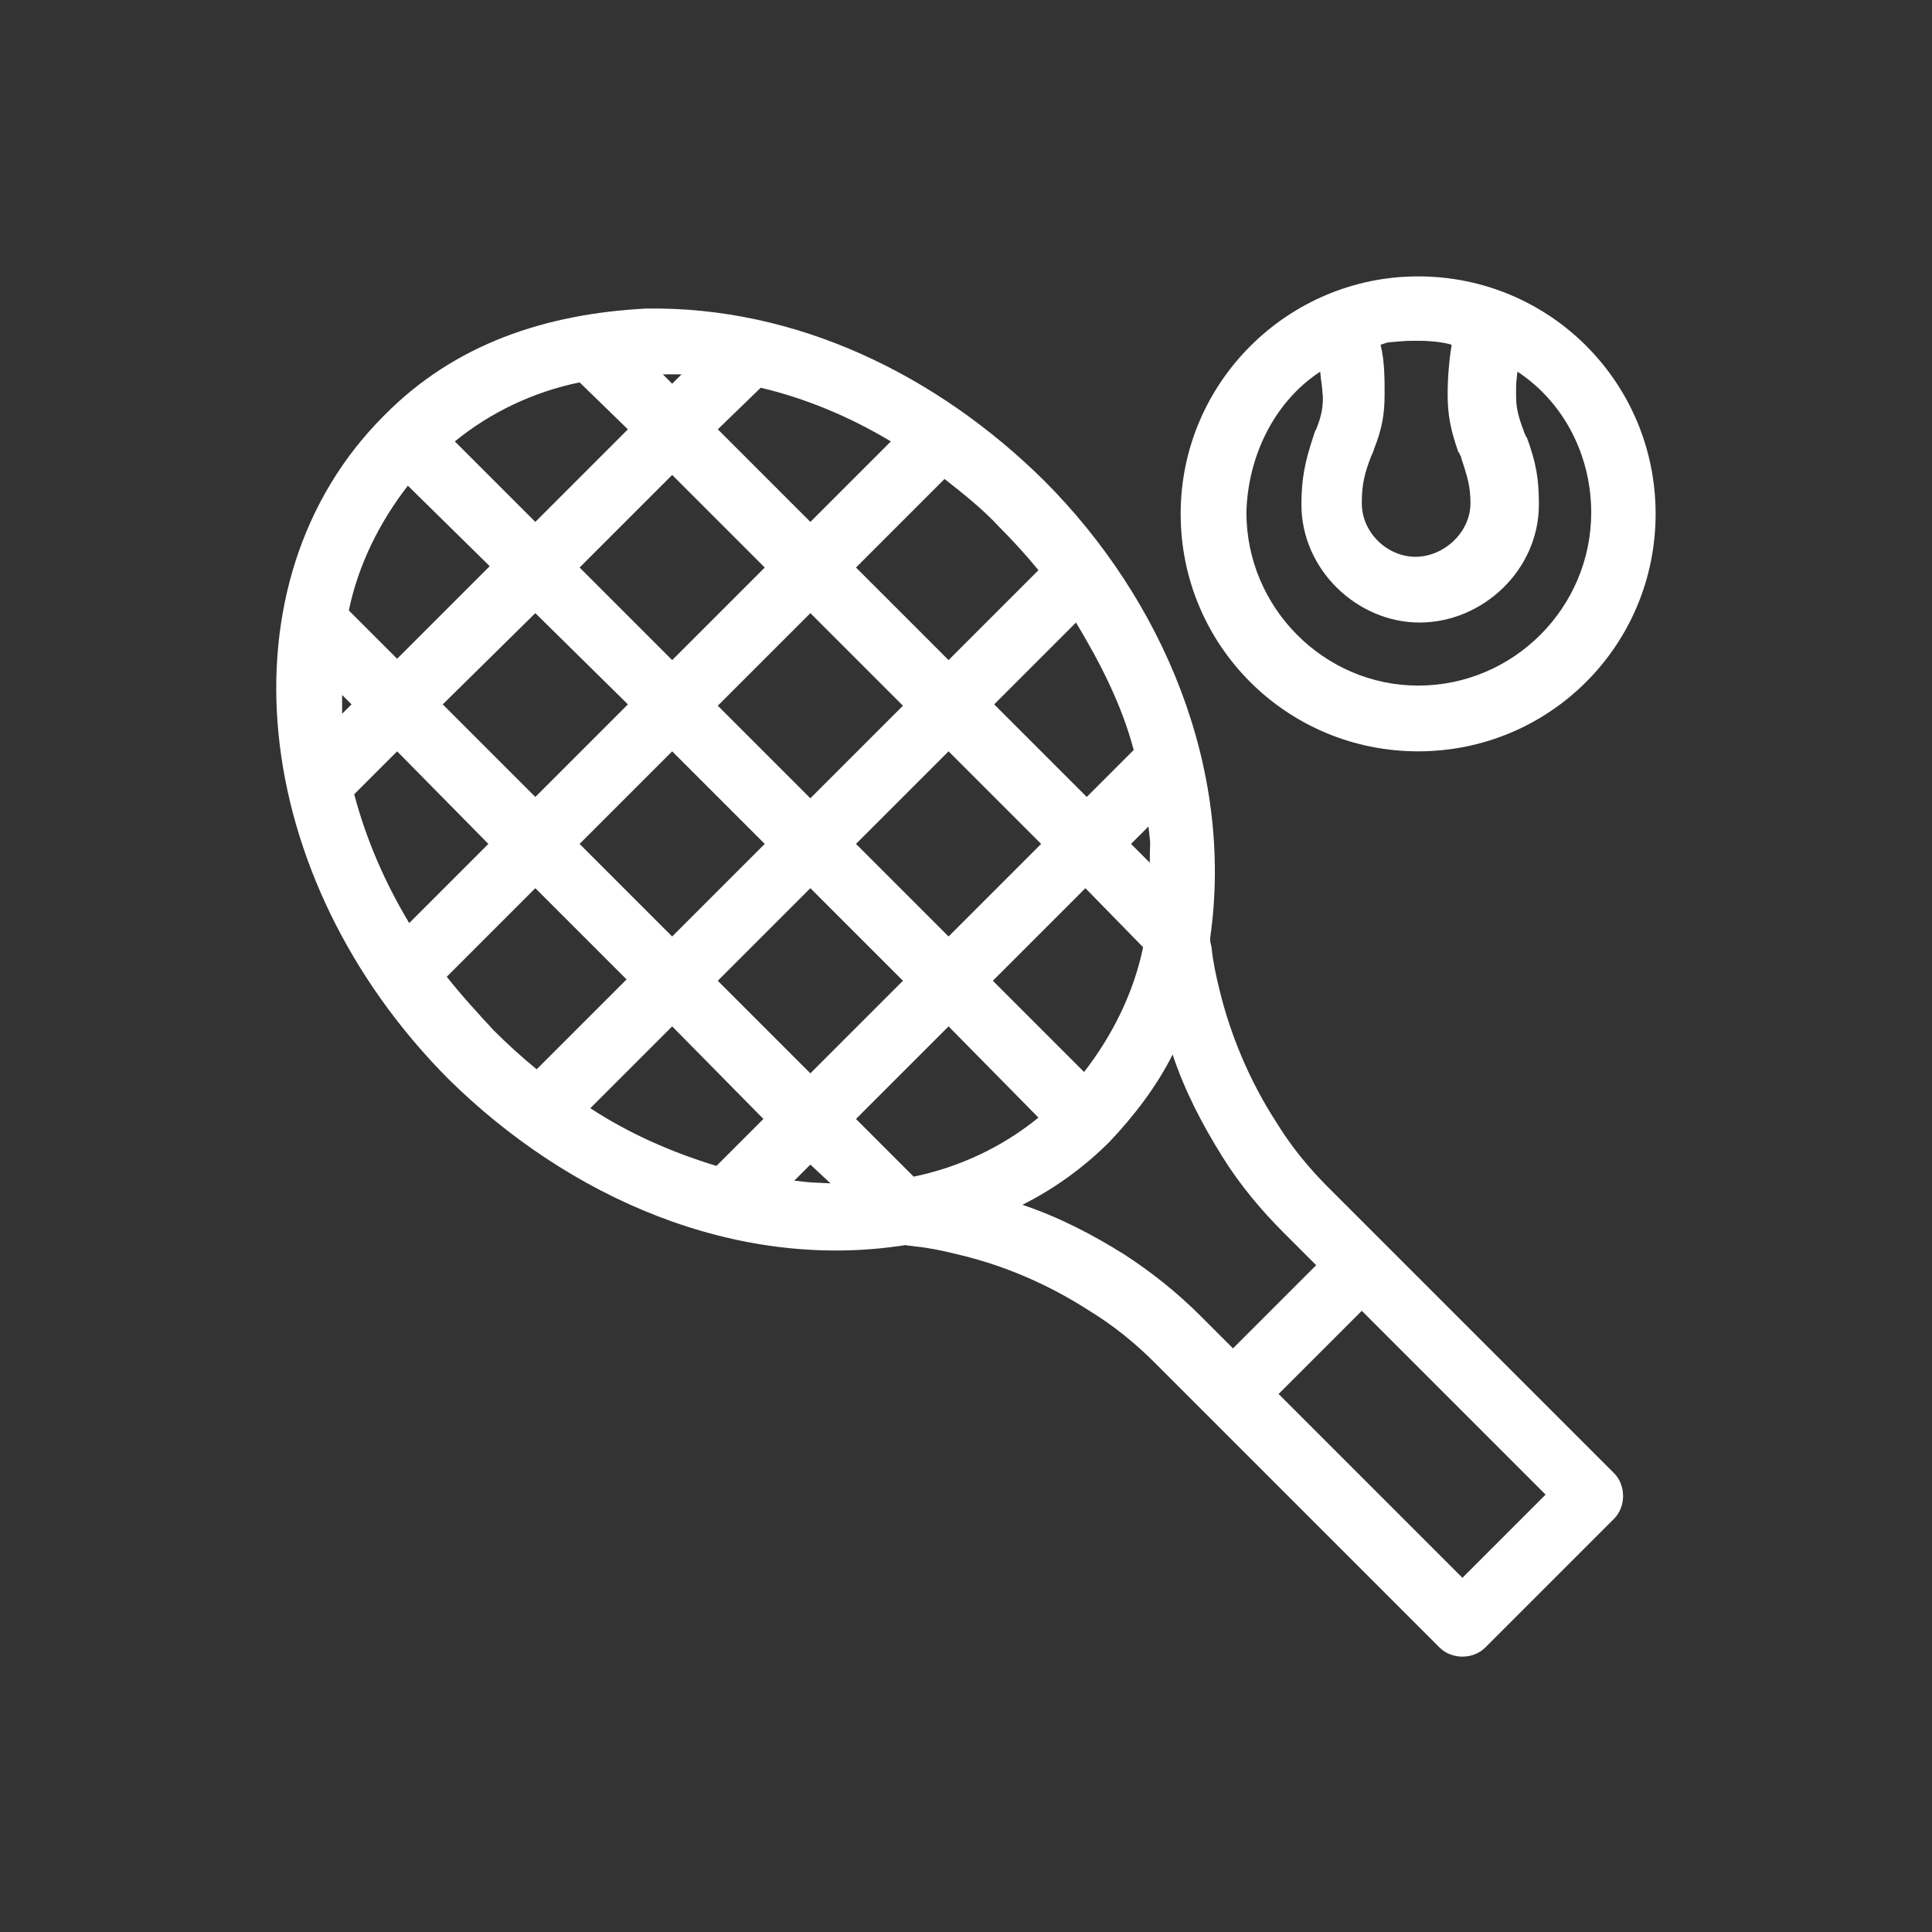
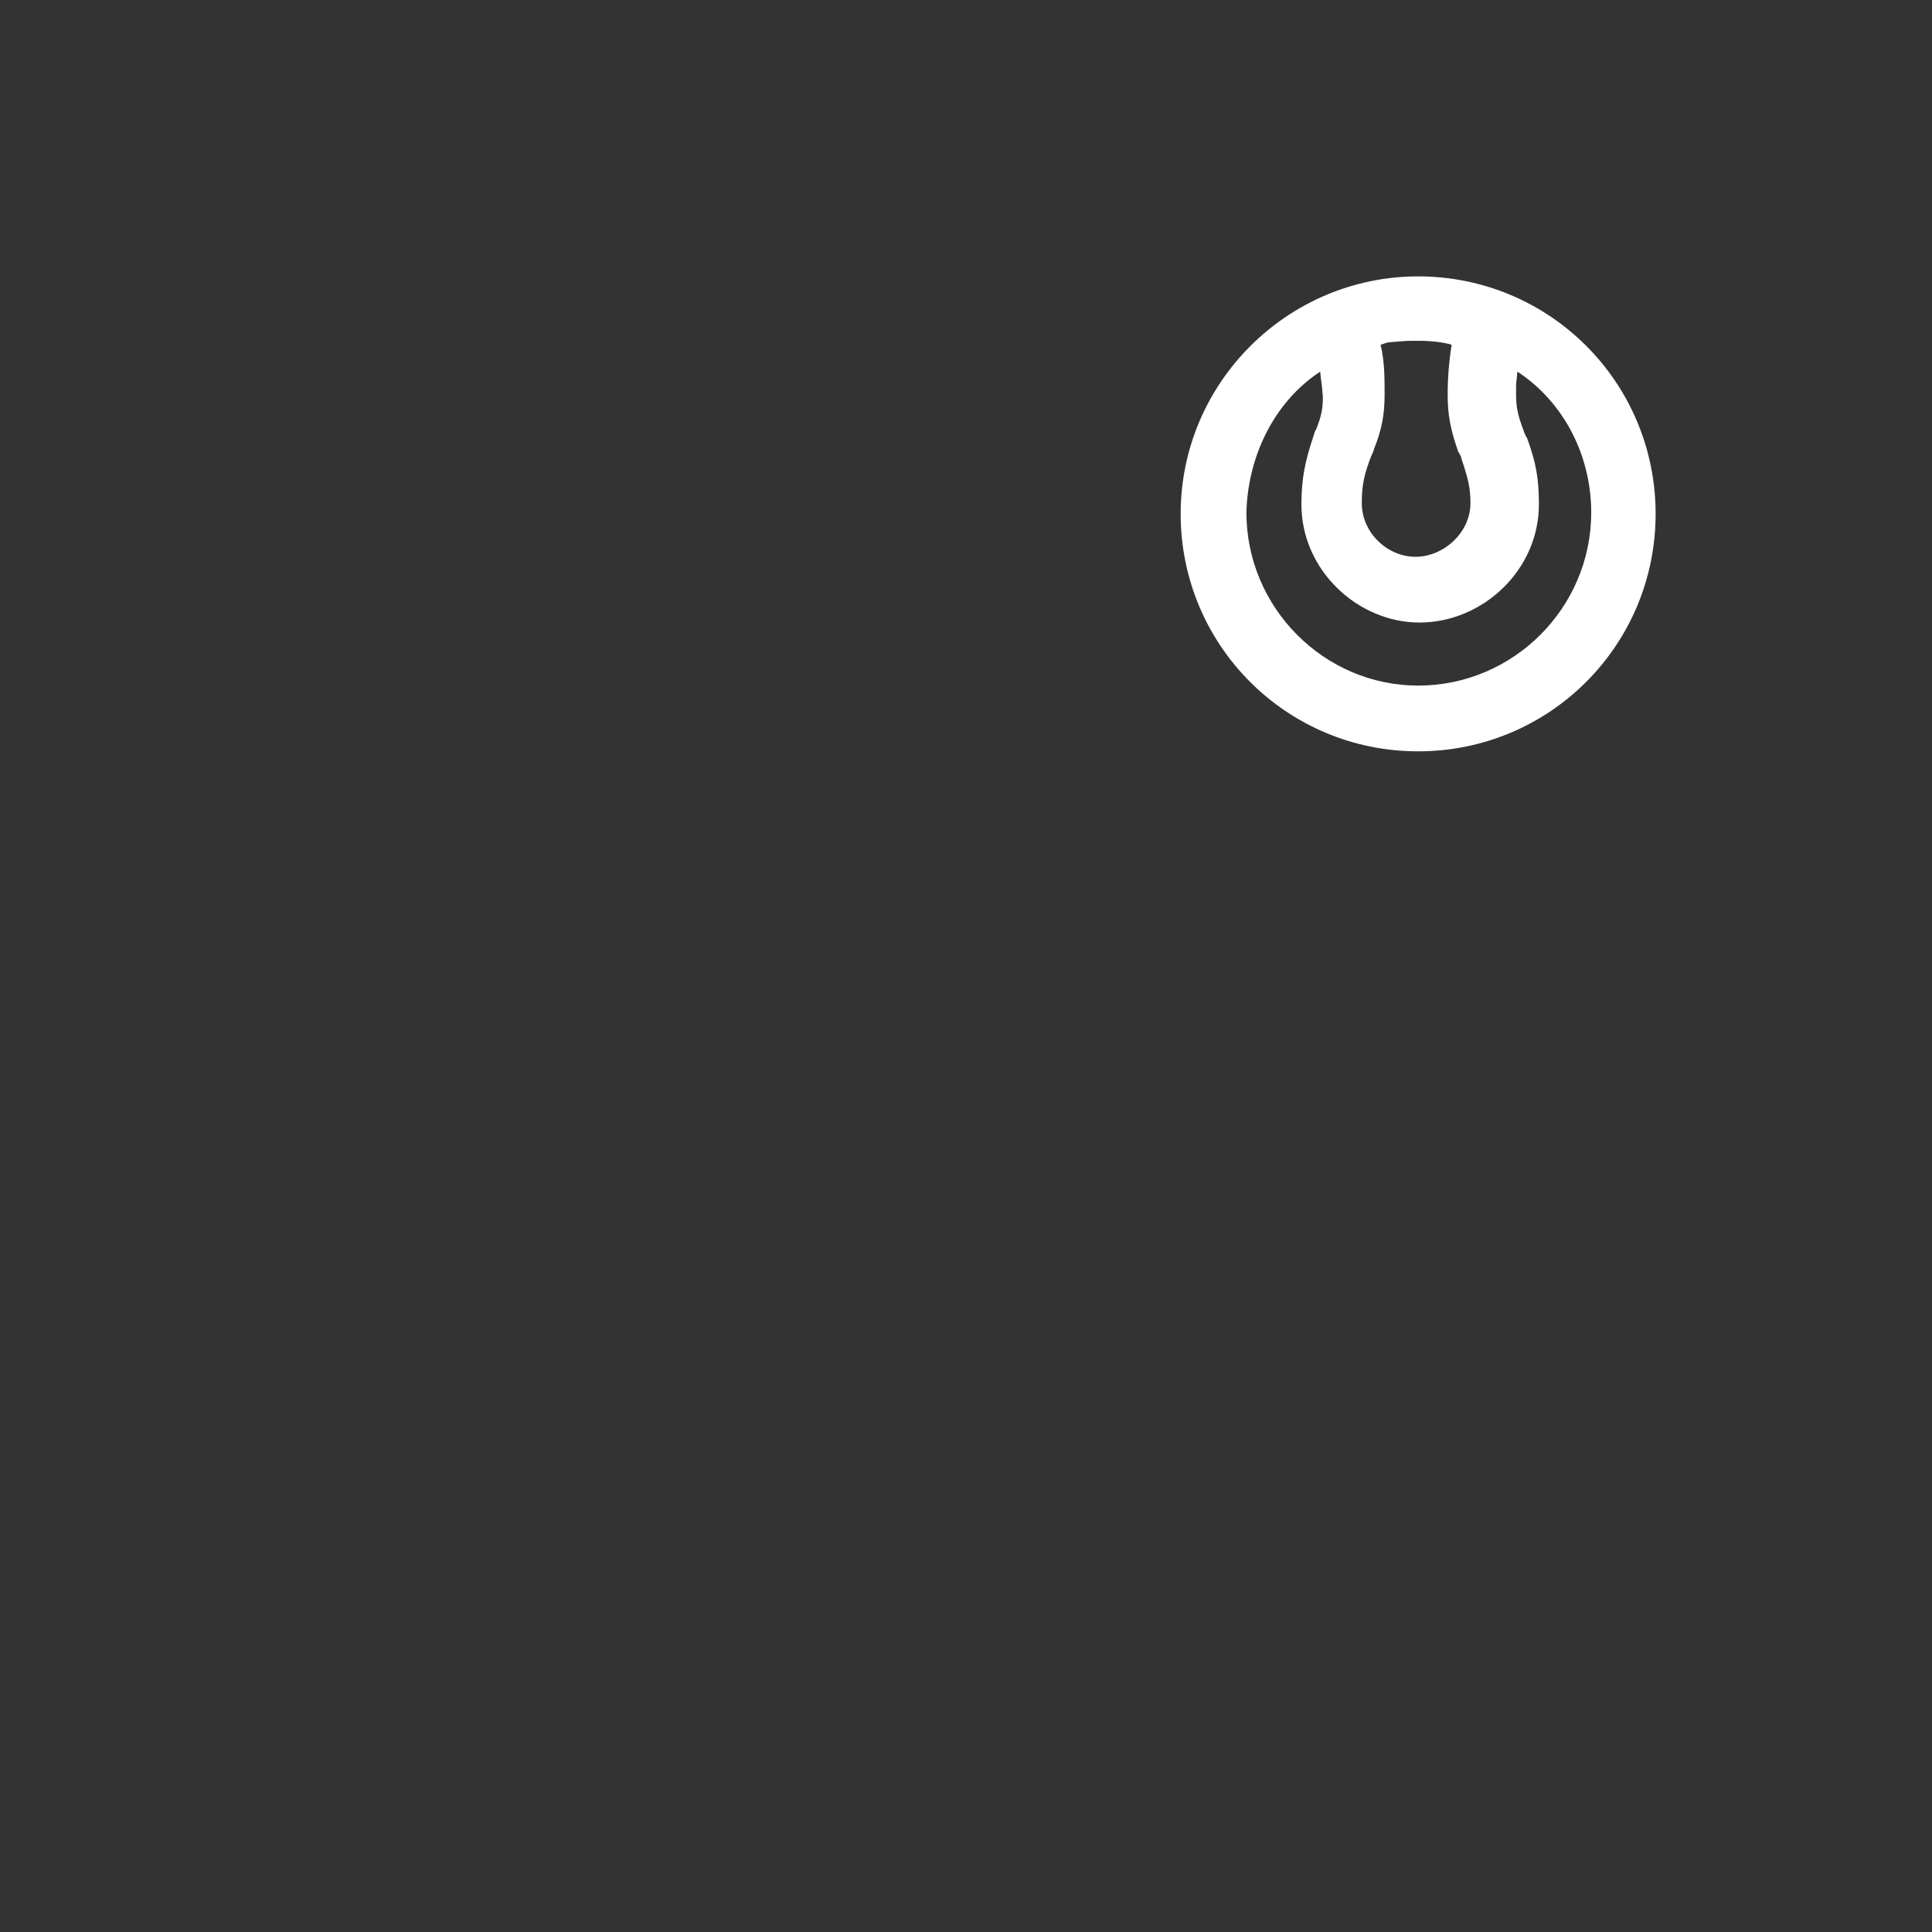
<svg xmlns="http://www.w3.org/2000/svg" version="1.1" id="Layer_1" x="0px" y="0px" viewBox="0 0 144 144" style="enable-background:new 0 0 144 144;" xml:space="preserve">
  <rect x="0" y="0" width="144" height="144" fill="#333333" stroke="none" />
  <style type="text/css">
	.st0{fill:#FFFFFF;}
</style>
  <g>
-     <path id="path34" class="st0" d="M48.1,23c11.3-0.2,21.8,5,29.7,12.8c8.9,8.9,14.2,21.5,12.4,34.1c0,0.4,0,0.2,0.1,0.7   c0.1,1,0.3,2,0.6,3.2c0.8,3.3,2.2,6.7,4.2,9.8c1.1,1.8,2.4,3.4,3.9,4.9c5.5,5.5,11,11,16.6,16.6c1.1,1.1,2.2,2.2,3.3,3.3l1.4,1.4   c0.9,0.9,0.9,2.5,0,3.4l-9.6,9.6c-0.9,0.9-2.5,0.9-3.4,0l-13.4-13.4c-2.3-2.3-4.6-4.6-6.9-6.9c-0.7-0.7-0.7-0.7-0.9-0.9   c-1.5-1.5-3.1-2.8-4.9-3.9c-3.1-2-6.4-3.4-9.8-4.2c-1.2-0.3-2.2-0.5-3.2-0.6c-0.6-0.1-0.3,0-0.7-0.1c-12.7,2-25.2-3.6-34.1-12.4   C18.5,65.4,16.2,43.4,28.6,31C33.9,25.6,40.7,23.4,48.1,23L48.1,23z M101.5,97.7l-6.2,6.2c1.5,1.5,2.9,2.9,4.4,4.4c1,1,2,2,3,3   c2.1,2.1,4.2,4.2,6.3,6.3l6.2-6.2c-0.5-0.5-0.9-0.9-1.4-1.4c-2-2-4-4-5.9-5.9C102.8,99,104.9,101.1,101.5,97.7L101.5,97.7z    M87.4,78.6c-1.2,2.4-2.9,4.6-4.7,6.5c-1.9,1.9-4.1,3.5-6.5,4.7c2.7,0.9,5.2,2.2,7.6,3.7c2,1.3,3.9,2.8,5.7,4.6   c0.2,0.2,0.1,0.1,0.2,0.2l2.2,2.2l6.2-6.2c-0.6-0.6-0.1-0.1-1.3-1.3c-0.4-0.4-0.7-0.7-1.1-1.1c-1.7-1.7-3.3-3.6-4.6-5.7   C89.6,83.8,88.3,81.3,87.4,78.6L87.4,78.6z M60.4,86.8L59.2,88c1.8,0.2,0.9,0.1,2.7,0.2L60.4,86.8z M70.7,76.5l-6.9,6.9l4.3,4.3   c3.4-0.7,6.6-2.2,9.3-4.4L70.7,76.5z M50.1,76.5L44,82.6c2.9,1.9,6.1,3.3,9.4,4.3l3.5-3.5L50.1,76.5z M60.4,66.2l-6.9,6.9l6.9,6.9   l6.9-6.9L60.4,66.2z M80.9,66.2l-6.9,6.9l6.8,6.8c2.1-2.7,3.7-5.9,4.4-9.3L80.9,66.2z M39.9,66.2l-6.6,6.6c1.1,1.4,2.3,2.7,3.5,4   c1,1,2.1,2,3.2,2.9l6.7-6.7L39.9,66.2z M70.7,56l-6.9,6.9l6.9,6.9l6.9-6.9L70.7,56z M50.1,56l-6.9,6.9l6.9,6.9l6.9-6.9L50.1,56z    M29.6,56l-3.2,3.2c0.9,3.4,2.3,6.6,4.1,9.6l5.9-5.9L29.6,56z M85.6,61.6l-1.3,1.3l1.4,1.4C85.7,62.5,85.8,63.3,85.6,61.6z    M60.4,45.7l-6.9,6.9l6.9,6.9l6.9-6.9L60.4,45.7z M39.9,45.7L33,52.5l6.9,6.9l6.9-6.9L39.9,45.7z M80.2,46.4l-6.1,6.1l6.9,6.9   l3.5-3.5C83.6,52.5,82,49.4,80.2,46.4L80.2,46.4z M25.5,51.8c0,1.4,0,0.9,0,1.4l0.7-0.7L25.5,51.8z M50.1,35.4l-6.9,6.9l6.9,6.9   l6.9-6.9L50.1,35.4z M30.4,36.2c-2.1,2.7-3.7,5.9-4.4,9.3l3.6,3.6l6.9-6.9L30.4,36.2z M70.4,35.7l-6.6,6.6l6.9,6.9l6.7-6.7   c-0.9-1.1-1.9-2.2-2.9-3.2C73.2,37.9,71.8,36.8,70.4,35.7L70.4,35.7z M43.2,28.5c-3.4,0.7-6.6,2.2-9.3,4.4l6,6l6.9-6.9L43.2,28.5z    M56.7,28.9L53.5,32l6.9,6.9l6-6C63.4,31.1,60.1,29.7,56.7,28.9L56.7,28.9z M49.4,27.9l0.7,0.7l0.7-0.7   C49.9,27.9,50.4,27.9,49.4,27.9L49.4,27.9z" />
    <path id="path36" class="st0" d="M105.7,20.6c9.8,0,17.7,7.9,17.7,17.7s-7.9,17.7-17.7,17.7c-9.8,0-17.7-7.9-17.7-17.7   S96,20.6,105.7,20.6z M98.4,27.7c-3.5,2.3-5.4,6.4-5.5,10.5c0,7.1,5.8,12.9,12.8,12.9c7.1,0,12.9-5.8,12.9-12.9   c0-4.2-2-8.2-5.5-10.5c-0.1,1.1-0.1,0.5-0.1,1.7c0,0.9,0.1,1.5,0.6,2.8c0,0,0,0.1,0.1,0.2c0,0.1,0,0.1,0.1,0.2   c0.7,1.9,0.9,3.1,0.9,5c0,4.9-4.2,8.8-8.9,8.8c-4.6,0-8.8-3.9-8.8-8.8c0-2,0.3-3.3,0.9-5.1c0,0,0.1-0.4,0.2-0.5   c0.4-1,0.5-1.6,0.5-2.4C98.5,28.3,98.5,28.8,98.4,27.7L98.4,27.7z M105.7,25.4c-0.8,0-0.9,0-2,0.1c-0.3,0-0.5,0.1-0.8,0.2   c0.3,1.2,0.3,2.5,0.3,3.7c0,1.5-0.2,2.6-0.8,4.1c0,0.1-0.2,0.5-0.2,0.5c-0.5,1.3-0.7,2.1-0.7,3.5c0,2.2,1.9,4,4,4   c2.1,0,4.1-1.8,4.1-4c0-1.2-0.2-1.9-0.7-3.4c0-0.1,0-0.1-0.1-0.2c0-0.1,0-0.1-0.1-0.2c-0.6-1.7-0.8-2.8-0.8-4.3   c0-1.2,0.1-2.5,0.3-3.7C107.6,25.5,106.6,25.4,105.7,25.4L105.7,25.4z" />
  </g>
</svg>